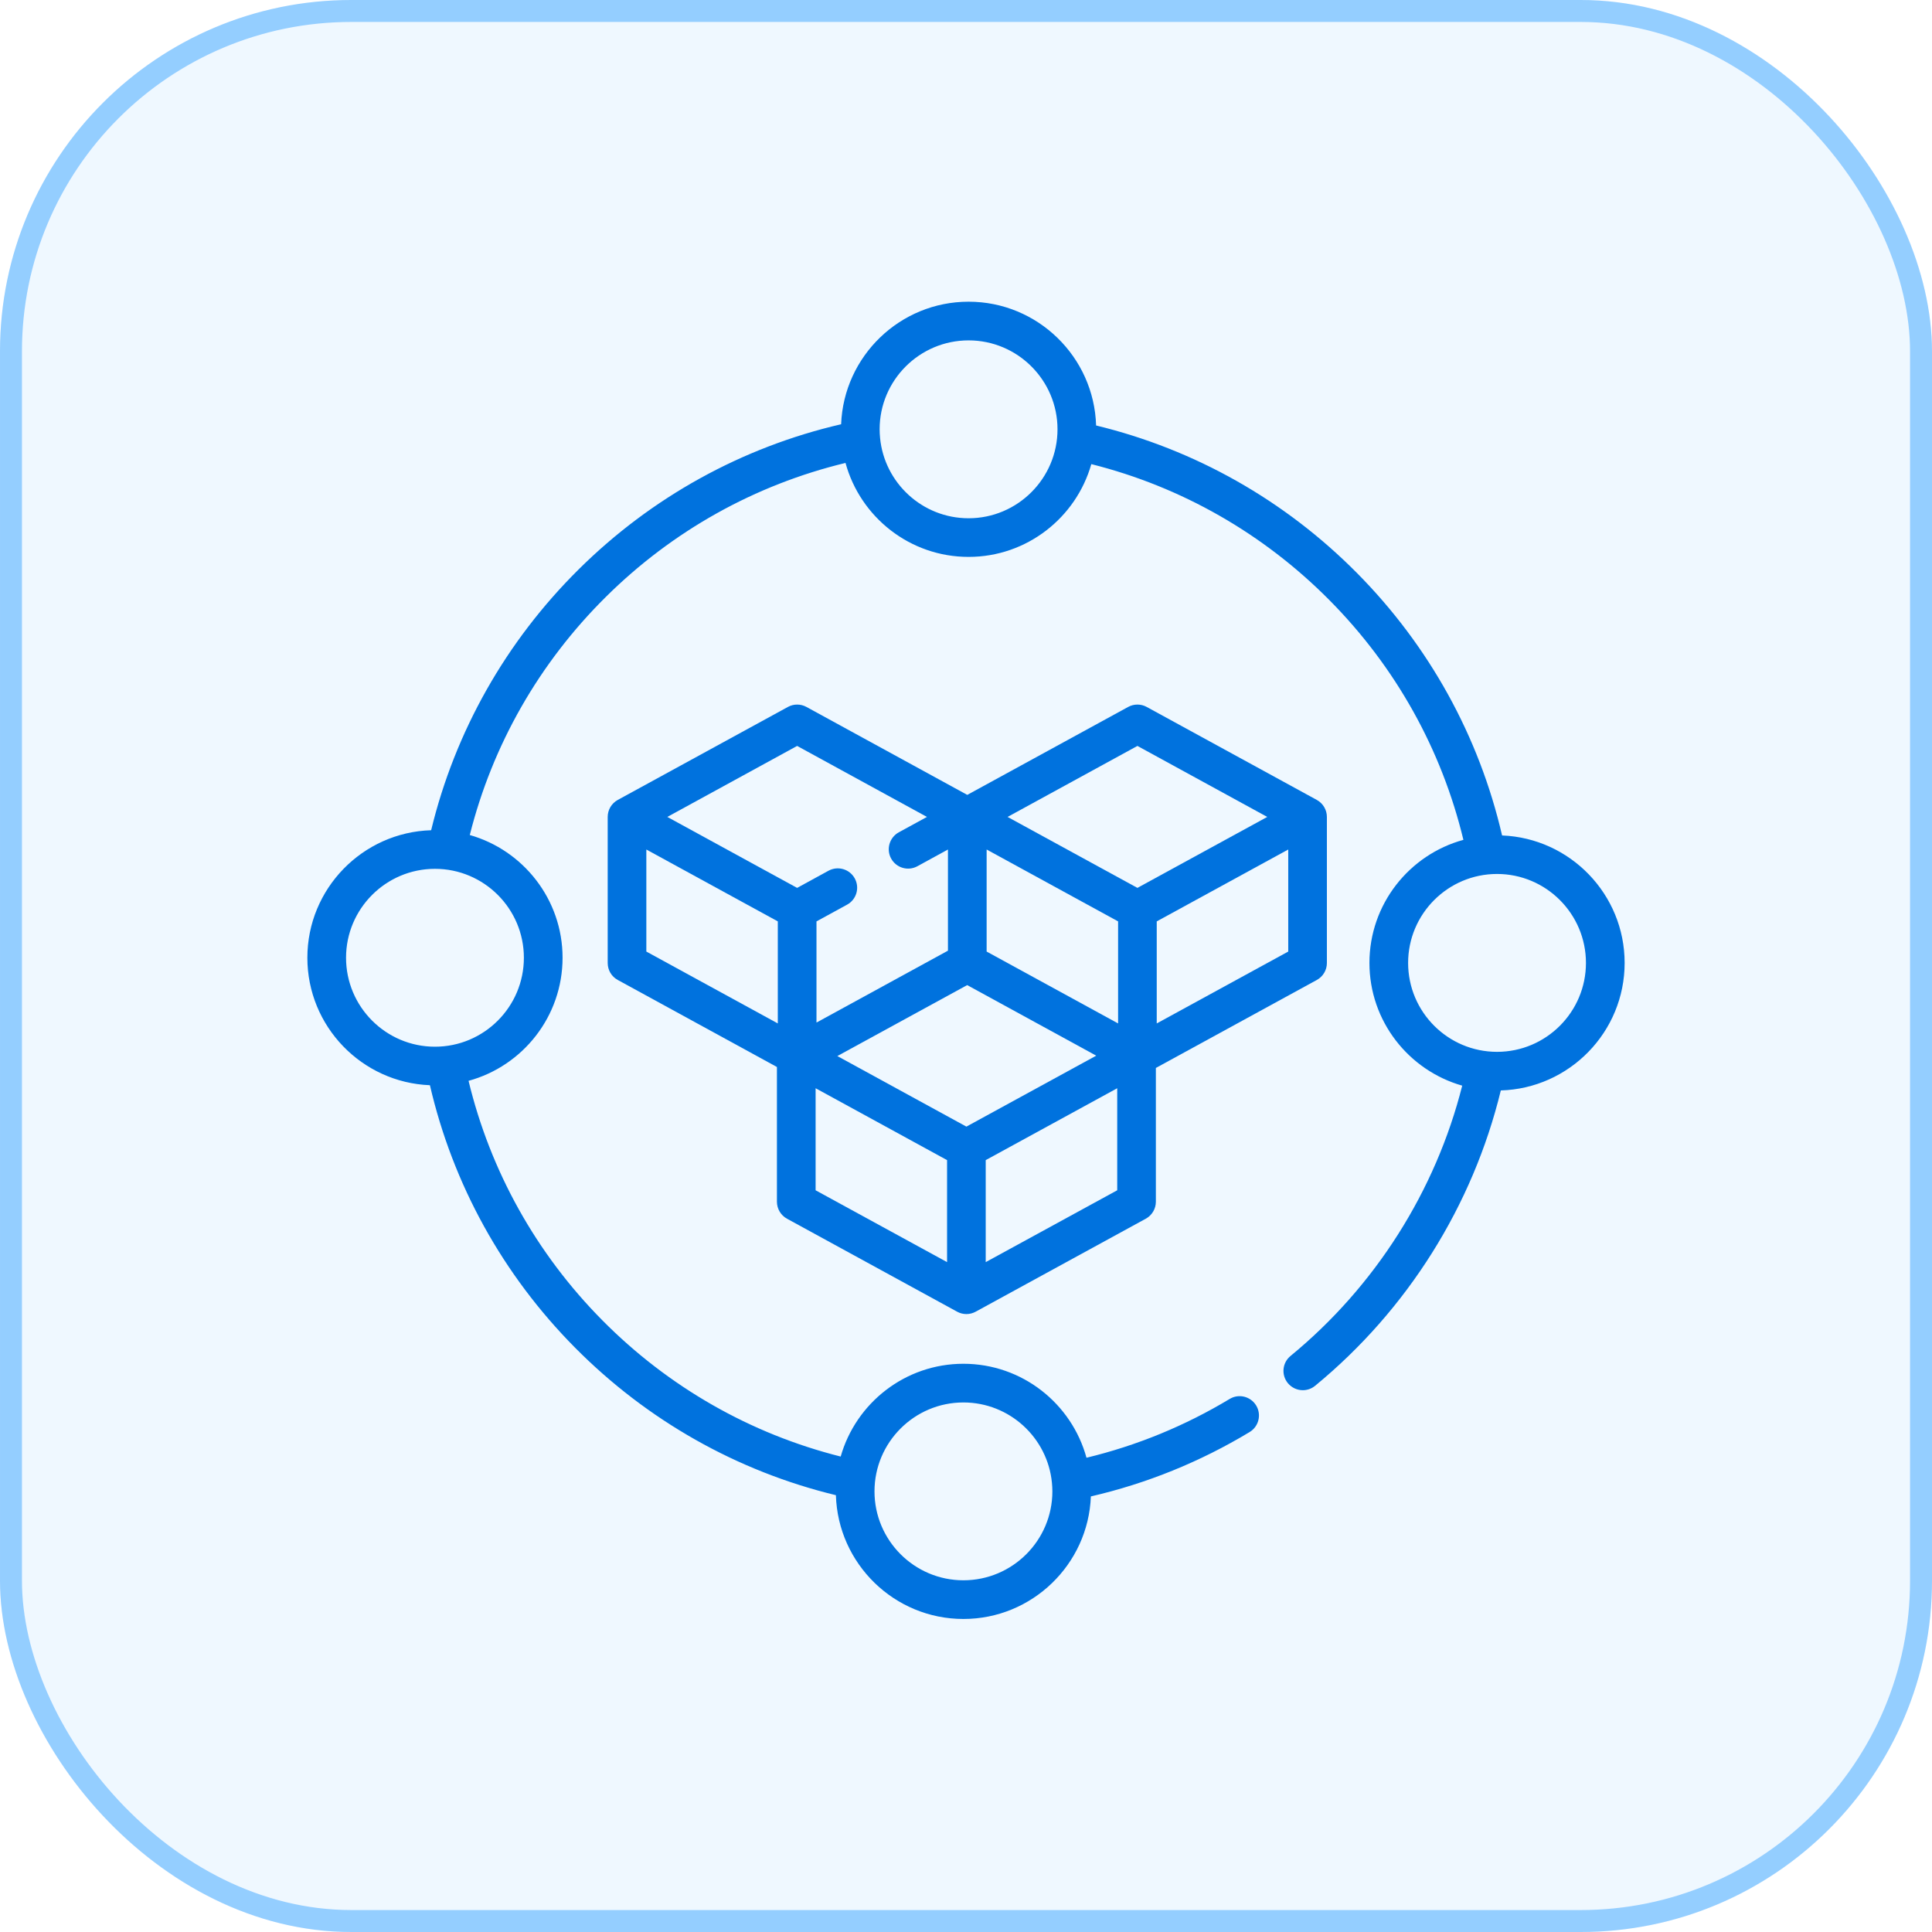
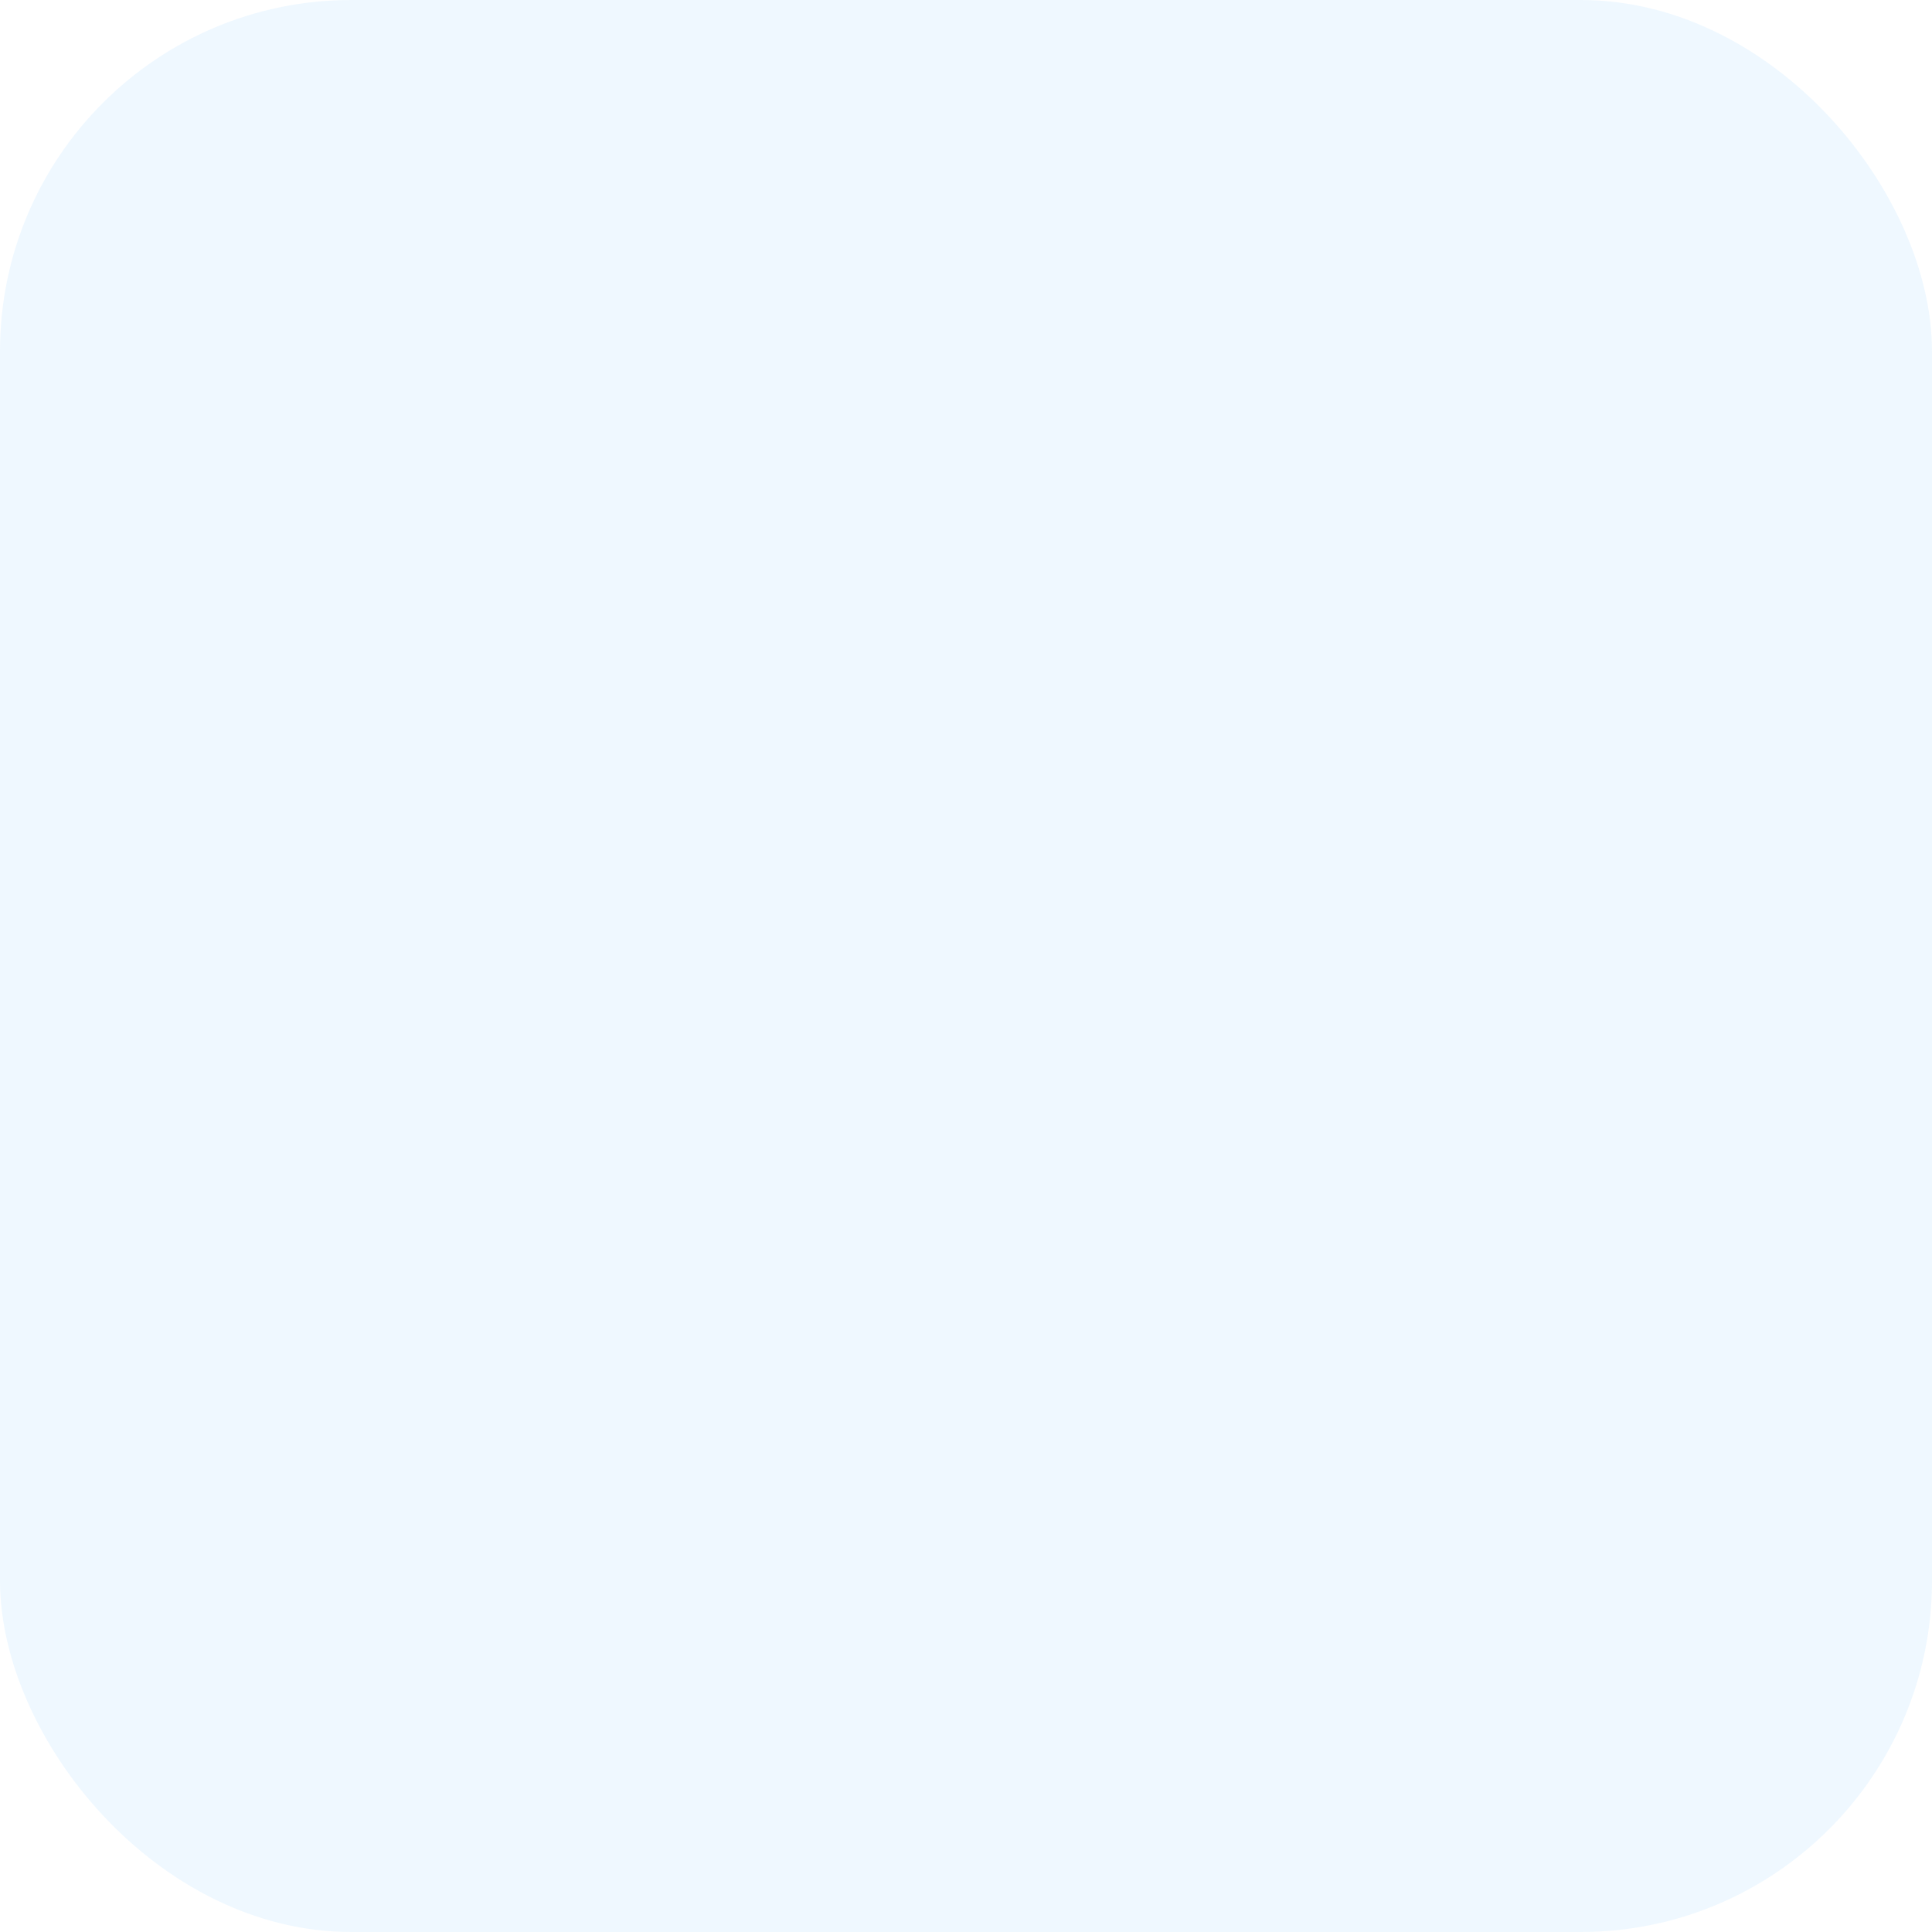
<svg xmlns="http://www.w3.org/2000/svg" width="44" height="44" viewBox="0 0 44 44" fill="none">
  <rect width="44" height="44" rx="8" fill="#97D1FF" fill-opacity="0.15" />
-   <rect x="0.25" y="0.25" width="43.5" height="43.5" rx="7.75" stroke="#3BA4FF" stroke-opacity="0.5" stroke-width="0.5" />
  <g clip-path="url(#clip0_3505_413)">
    <path d="M17.923 27.755L21.798 29.873C21.863 29.909 21.936 29.927 22.009 29.927C22.082 29.927 22.154 29.909 22.22 29.873L26.095 27.755C26.236 27.678 26.324 27.529 26.324 27.368V24.322L29.99 22.318C30.131 22.241 30.219 22.093 30.219 21.932C30.219 21.932 30.219 18.625 30.219 18.605C30.219 18.444 30.131 18.296 29.99 18.218L26.115 16.1C25.984 16.028 25.824 16.028 25.693 16.1L22.029 18.103L18.366 16.1C18.234 16.028 18.075 16.028 17.944 16.1L14.069 18.218C13.927 18.296 13.84 18.444 13.84 18.605V21.931C13.84 22.093 13.927 22.241 14.069 22.318L17.694 24.3V27.368C17.694 27.529 17.782 27.678 17.923 27.755ZM22.009 25.658L19.07 24.051L22.027 22.435L24.966 24.042L22.009 25.658ZM25.464 23.308L22.47 21.671V19.347L25.464 20.984V23.308ZM18.575 24.784L21.569 26.421V28.744L18.575 27.108V24.784ZM22.449 28.744V26.421L25.444 24.784V27.108L22.449 28.744ZM26.344 23.308V20.984L29.339 19.347V21.671L26.344 23.308ZM25.904 16.988L28.861 18.605L25.904 20.221L22.947 18.605L25.904 16.988ZM18.154 16.988L21.111 18.605L20.47 18.955C20.257 19.072 20.178 19.34 20.295 19.553C20.412 19.766 20.679 19.845 20.893 19.728L21.589 19.347V21.651L18.595 23.288V20.984L19.292 20.603C19.505 20.487 19.584 20.219 19.467 20.006C19.35 19.792 19.083 19.714 18.869 19.83L18.154 20.221L15.198 18.605L18.154 16.988ZM14.72 19.347L17.714 20.984V23.308L14.72 21.671V19.347Z" fill="#0072DE" />
-     <path d="M37 21.93C37 20.366 35.758 19.088 34.209 19.027C33.686 16.769 32.548 14.709 30.904 13.05C29.261 11.392 27.213 10.235 24.963 9.69C24.916 8.128 23.632 6.871 22.059 6.871C20.495 6.871 19.216 8.113 19.156 9.662C16.898 10.185 14.838 11.323 13.179 12.967C11.521 14.61 10.364 16.658 9.819 18.908C8.257 18.955 7 20.239 7 21.812C7 23.376 8.241 24.654 9.791 24.715C10.314 26.973 11.451 29.033 13.096 30.692C14.739 32.35 16.787 33.507 19.037 34.052C19.084 35.614 20.368 36.871 21.941 36.871C23.505 36.871 24.784 35.629 24.844 34.08C26.119 33.785 27.333 33.293 28.459 32.614C28.667 32.489 28.734 32.218 28.609 32.01C28.483 31.802 28.213 31.734 28.005 31.86C26.987 32.473 25.892 32.922 24.744 33.199C24.407 31.967 23.279 31.059 21.941 31.059C20.614 31.059 19.492 31.954 19.146 33.172C17.093 32.656 15.225 31.59 13.721 30.072C12.216 28.554 11.168 26.675 10.671 24.615C11.904 24.279 12.812 23.15 12.812 21.812C12.812 20.485 11.917 19.363 10.699 19.017C11.215 16.964 12.281 15.096 13.799 13.593C15.317 12.088 17.197 11.04 19.256 10.543C19.593 11.775 20.721 12.683 22.059 12.683C23.386 12.683 24.508 11.788 24.854 10.57C26.907 11.086 28.775 12.152 30.279 13.67C31.784 15.188 32.832 17.067 33.328 19.127C32.096 19.464 31.188 20.592 31.188 21.93C31.188 23.257 32.083 24.378 33.301 24.725C32.695 27.124 31.319 29.297 29.391 30.881C29.203 31.035 29.176 31.312 29.33 31.5C29.418 31.606 29.544 31.661 29.671 31.661C29.769 31.661 29.868 31.628 29.95 31.561C32.051 29.835 33.543 27.457 34.18 24.834C35.743 24.788 37 23.503 37 21.93ZM21.941 31.94C22.992 31.94 23.858 32.744 23.957 33.769C23.957 33.769 23.957 33.77 23.957 33.77C23.963 33.834 23.967 33.899 23.967 33.965C23.967 35.082 23.058 35.99 21.941 35.99C20.825 35.99 19.916 35.082 19.916 33.965C19.916 32.848 20.825 31.94 21.941 31.94ZM11.931 21.812C11.931 22.929 11.023 23.838 9.906 23.838C8.789 23.838 7.881 22.929 7.881 21.812C7.881 20.696 8.789 19.787 9.906 19.787C11.023 19.787 11.931 20.696 11.931 21.812ZM22.059 11.803C21.008 11.803 20.142 10.999 20.043 9.974C20.043 9.973 20.043 9.973 20.043 9.972C20.037 9.908 20.033 9.843 20.033 9.777C20.033 8.66 20.942 7.752 22.059 7.752C23.175 7.752 24.084 8.66 24.084 9.777C24.084 10.894 23.175 11.803 22.059 11.803ZM34.094 23.955C32.977 23.955 32.069 23.047 32.069 21.93C32.069 20.813 32.977 19.904 34.094 19.904C35.211 19.904 36.119 20.813 36.119 21.93C36.119 23.047 35.211 23.955 34.094 23.955Z" fill="#0072DE" />
  </g>
  <defs>
    <clipPath id="clip0_3505_413">
-       <rect width="30" height="30" fill="white" transform="translate(7 6.871)" />
-     </clipPath>
+       </clipPath>
  </defs>
</svg>